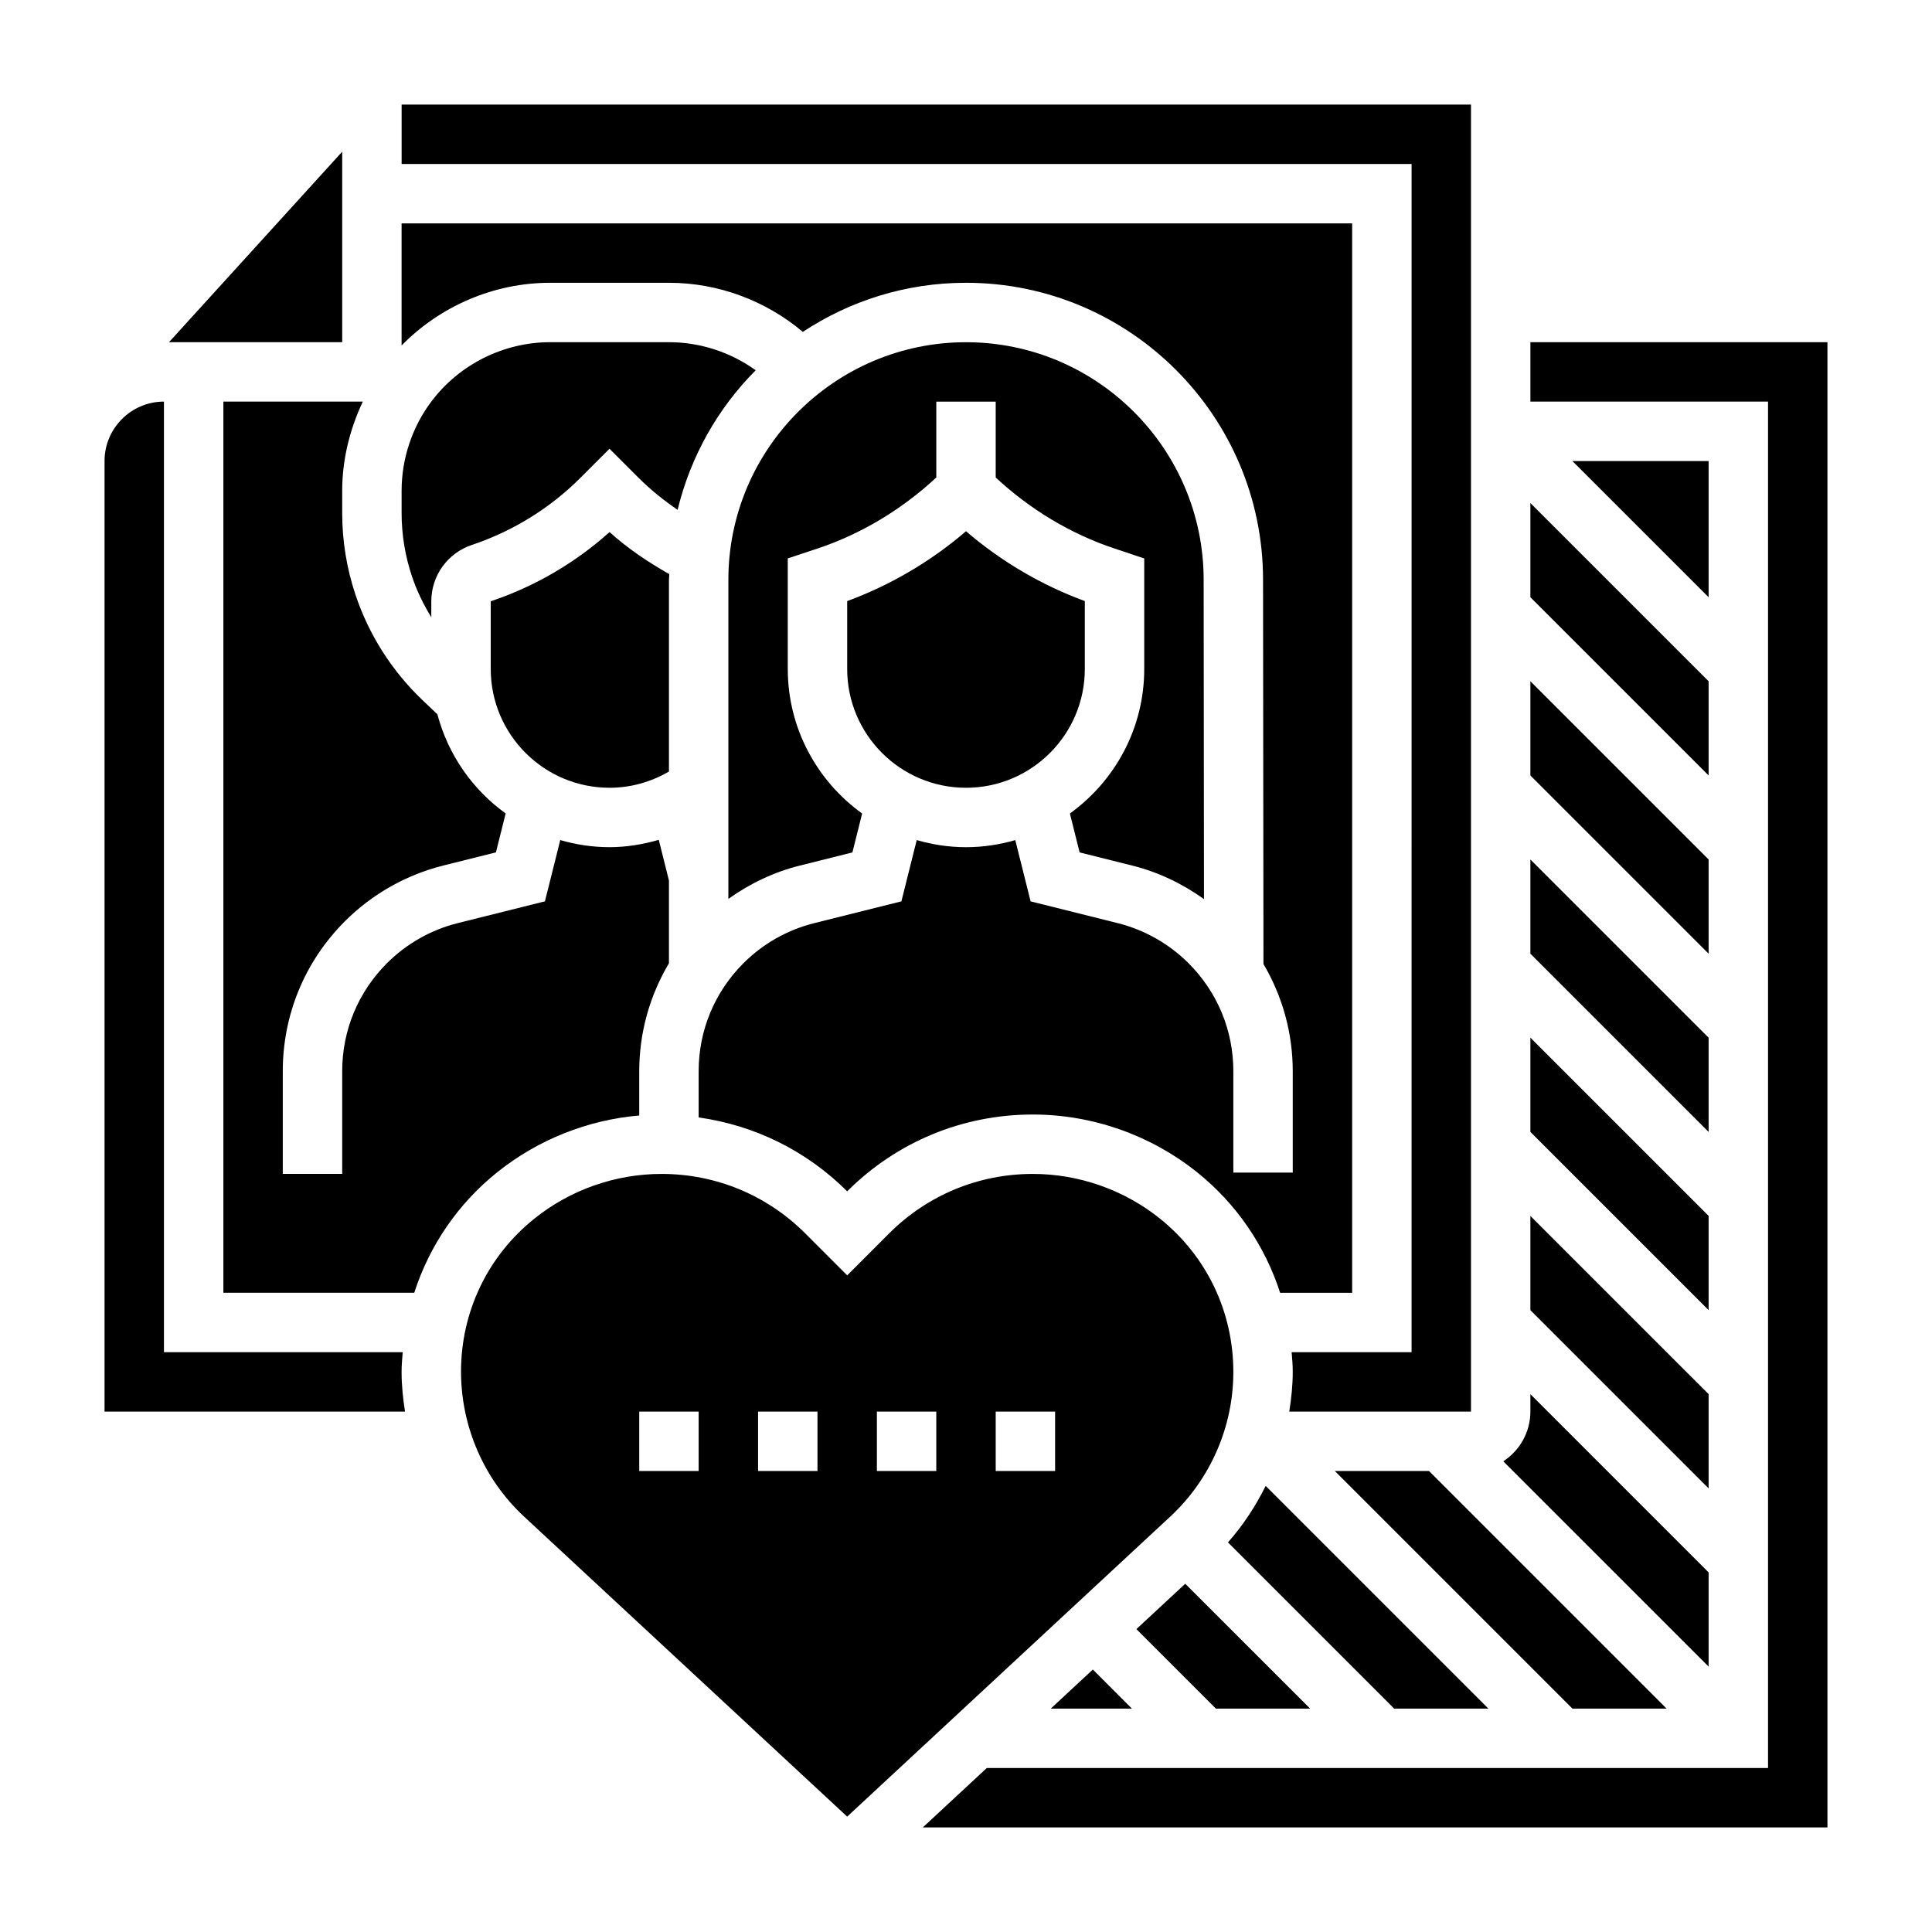
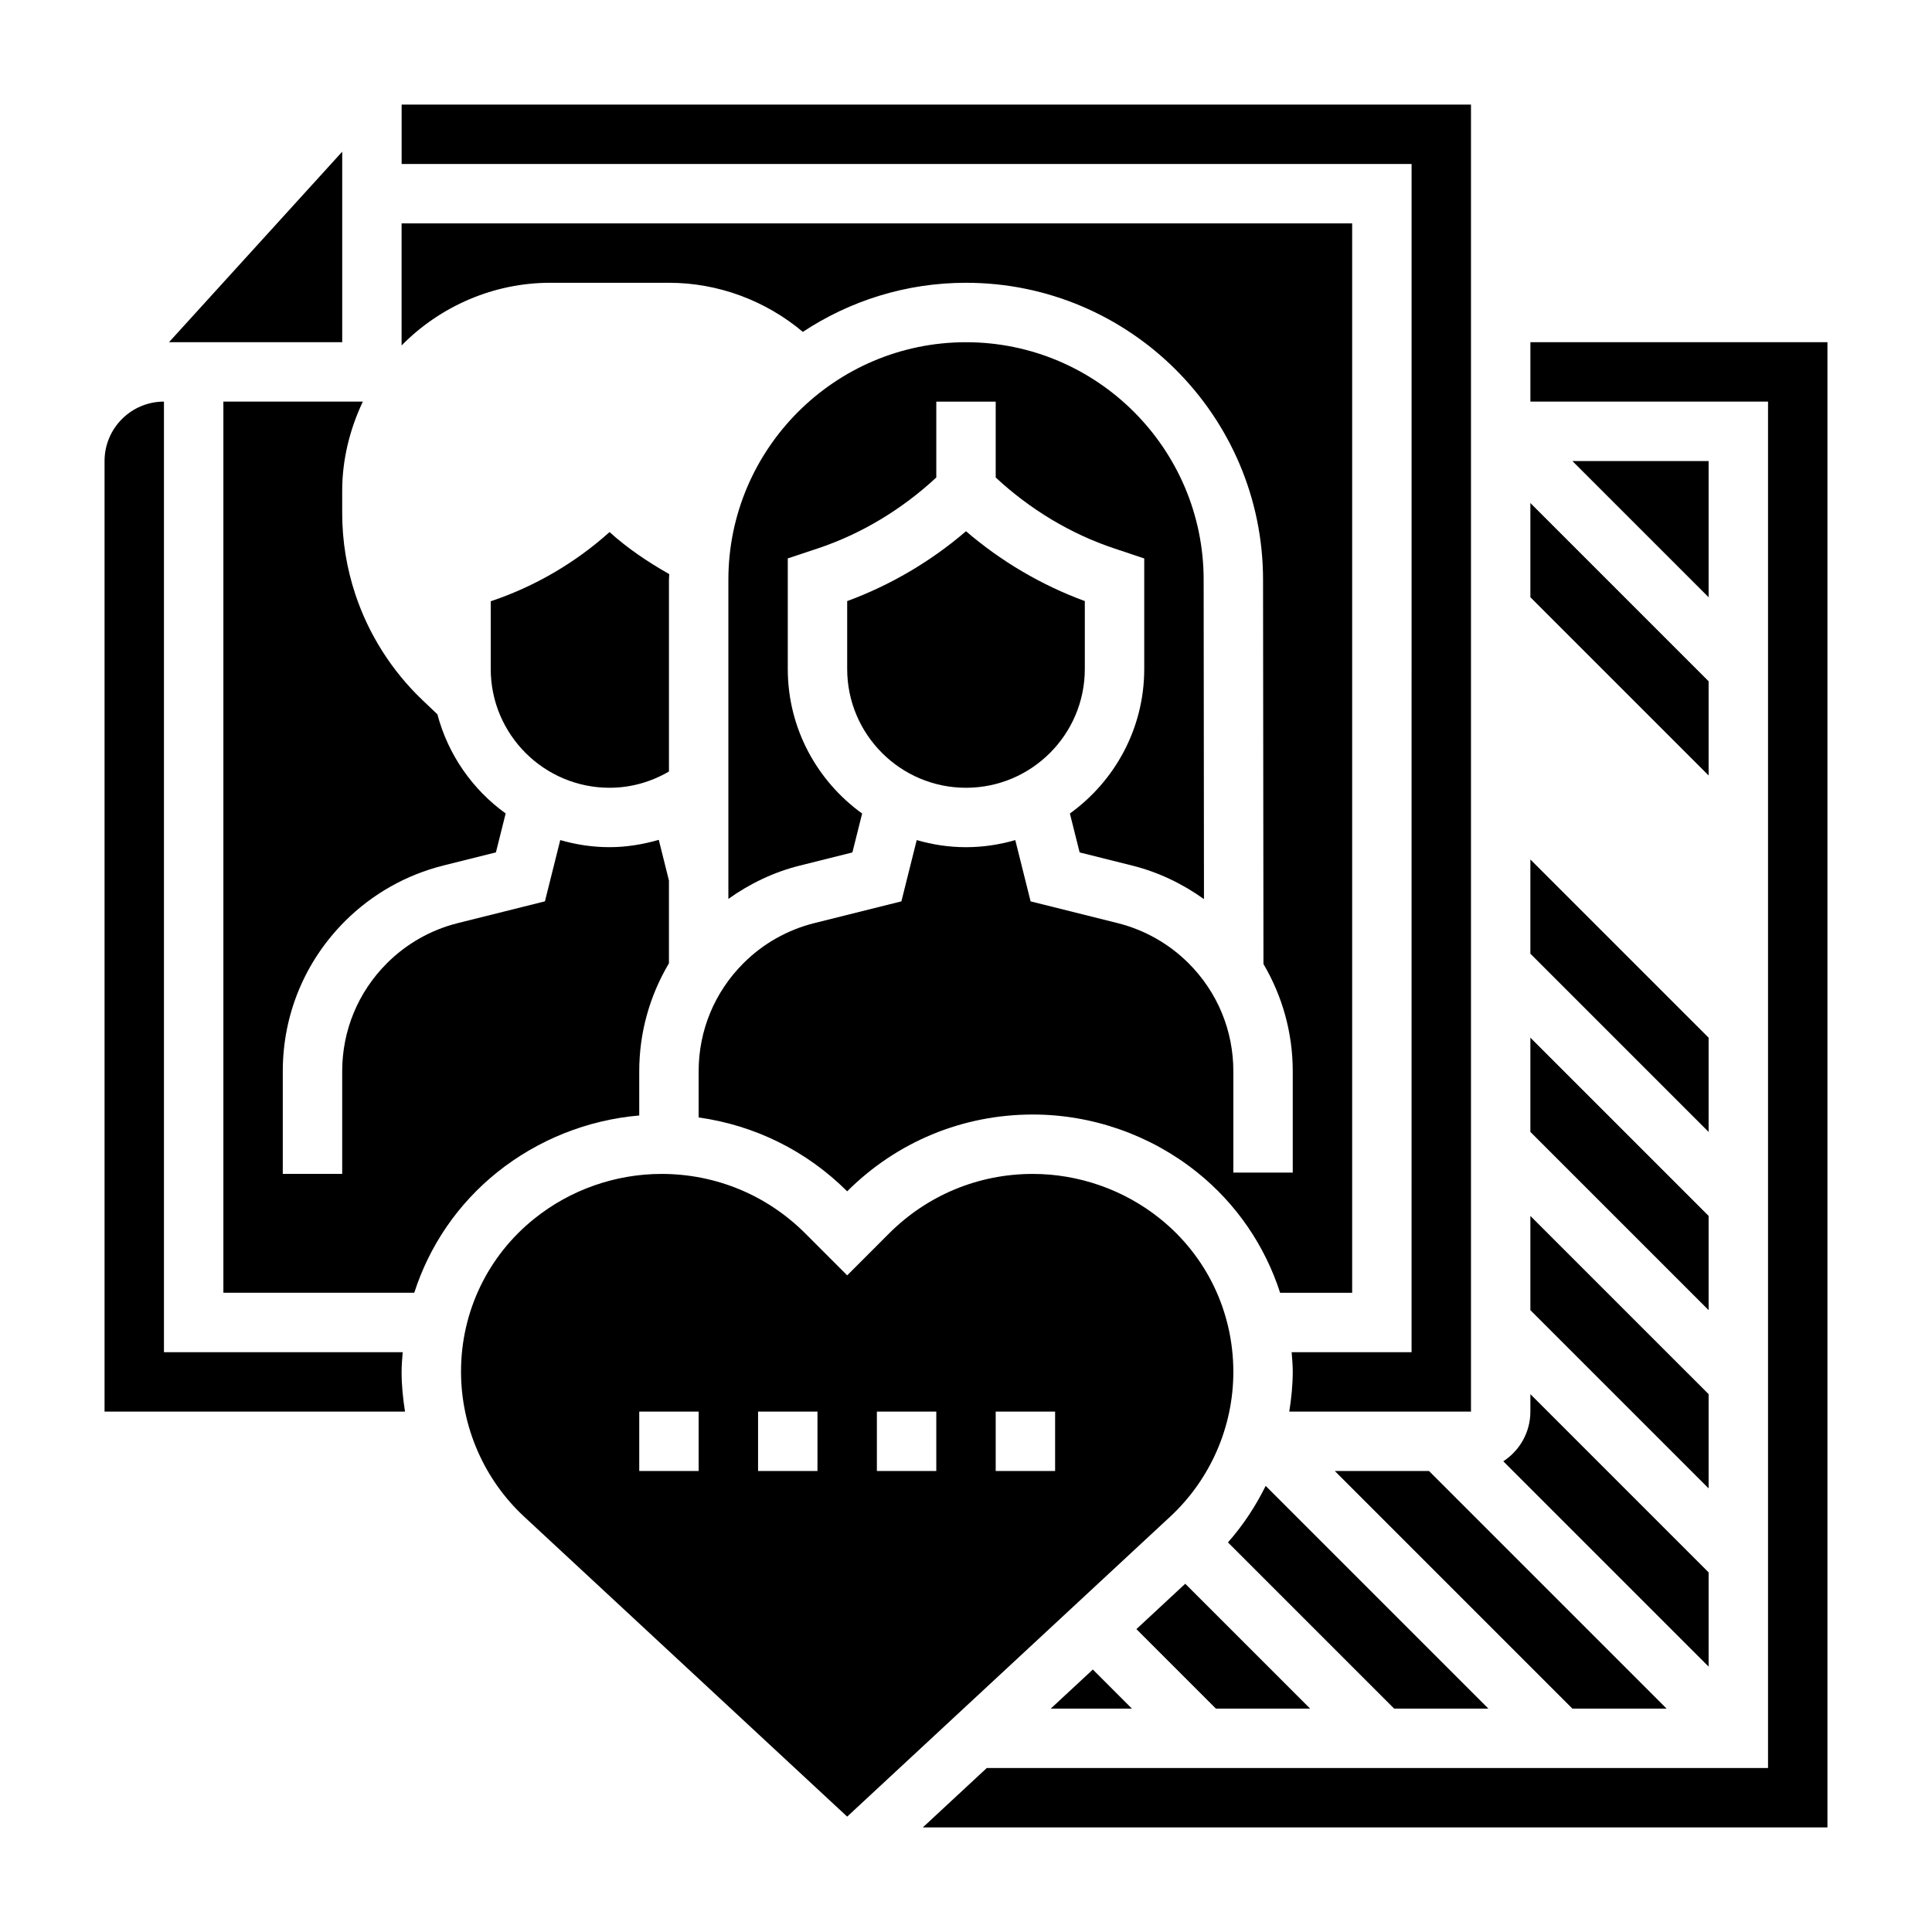
<svg xmlns="http://www.w3.org/2000/svg" fill="#000000" width="800px" height="800px" version="1.1" viewBox="144 144 512 512">
  <g>
    <path d="m585.67 596.8-62.977-62.977h-24.969l62.977 62.977z" />
    <path d="m445.16 575.73 21.074 21.074h24.969l-33.102-33.094z" />
    <path d="m444.03 373.38c6.879 1.715 13.305 4.793 19.035 8.895l-0.086-84.598c0-34.734-28.254-62.984-62.977-62.984s-62.977 28.254-62.977 62.977v84.547c5.707-4.07 12.098-7.133 18.949-8.832l13.918-3.481 2.582-10.312c-11.914-8.59-19.707-22.539-19.707-38.309v-29.301l7.887-2.621c11.684-3.891 22.449-10.438 31.473-18.828v-20.098h15.742v20.105c9.027 8.391 19.797 14.941 31.48 18.82l7.883 2.633v29.289c0 15.77-7.793 29.719-19.703 38.305l2.582 10.312z" />
    <path d="m518.08 502.34h-31.781c0.137 1.707 0.293 3.406 0.293 5.133 0 3.582-0.371 7.117-0.922 10.613l48.156-0.004v-346.37h-283.39v15.742h267.65z" />
    <path d="m596.8 560.7-47.23-47.23-0.004 4.609c0 5.519-2.867 10.367-7.18 13.18l54.414 54.41z" />
    <path d="m321.28 218.94c13.035 0 25.609 4.707 35.48 13.012 12.422-8.203 27.277-13.012 43.242-13.012 43.406 0 78.719 35.312 78.719 78.719l0.109 101.81c5.023 8.535 7.762 18.258 7.762 28.422v26.859h-15.742v-26.859c0-10.809-4.211-20.965-11.848-28.605-5.188-5.18-11.684-8.863-18.789-10.645l-23.09-5.769-4.062-16.238c-4.148 1.199-8.527 1.879-13.059 1.879-4.535 0-8.91-0.676-13.059-1.883l-4.062 16.238-23.09 5.769c-7.109 1.777-13.609 5.457-18.789 10.645-7.637 7.644-11.852 17.801-11.852 28.609v12.242c14.84 2.086 28.566 8.809 39.359 19.578 13.148-13.125 30.617-20.352 49.195-20.352 15.742 0 31.188 5.414 43.484 15.258 10.516 8.414 18.043 19.547 22.059 31.984l19.09-0.004v-283.4h-251.91v32.355c10.289-10.488 24.531-16.613 39.359-16.613z" />
    <path d="m538.44 596.8-59.023-59.023c-2.668 5.383-5.984 10.438-9.996 14.973l44.047 44.051z" />
    <path d="m596.8 324.54-47.234-47.234v24.969l47.234 47.234z" />
    <path d="m596.8 266.18h-36.102l36.102 36.098z" />
    <path d="m596.8 513.46-47.234-47.23v24.969l47.234 47.234z" />
    <path d="m596.8 466.23-47.234-47.234v24.973l47.234 47.23z" />
    <path d="m596.8 419-47.234-47.23v24.969l47.234 47.234z" />
-     <path d="m596.8 371.77-47.234-47.23v24.969l47.234 47.23z" />
    <path d="m275.83 454.61c10.754-8.598 23.906-13.824 37.574-14.996v-11.73c0-10.234 2.777-20.02 7.871-28.598v-21.938l-2.691-10.777c-4.211 1.203-8.566 1.938-13.051 1.938-4.535 0-8.91-0.676-13.059-1.883l-4.062 16.238-23.09 5.769c-7.109 1.777-13.609 5.457-18.789 10.645-7.637 7.644-11.848 17.801-11.848 28.609v27.211h-15.746v-27.215c0-15.012 5.848-29.117 16.461-39.738 7.211-7.203 16.23-12.312 26.105-14.777l13.918-3.481 2.582-10.312c-8.762-6.312-15.258-15.547-18.09-26.27l-4-3.809c-8.07-7.699-14.199-17.344-17.719-27.906-2.332-6.992-3.512-14.258-3.512-21.629v-5.918c0-8.18 1.984-16.254 5.473-23.617h-36.961v236.16h50.586c4.019-12.461 11.547-23.574 22.047-31.977z" />
    <path d="m443.97 596.8-10.352-10.359-11.156 10.359z" />
    <path d="m400 284.78c-9.281 7.981-20.012 14.289-31.488 18.516v17.984c0 17.367 14.121 31.488 31.488 31.488s31.488-14.121 31.488-31.488v-17.988c-11.488-4.219-22.207-10.531-31.488-18.512z" />
    <path d="m549.57 234.69v15.742h62.977v362.11h-207.04l-16.957 15.746h239.74v-393.6z" />
    <path d="m470.85 507.61c0-16.004-7.109-30.789-19.5-40.707-9.508-7.613-21.469-11.801-33.645-11.801-14.391 0-27.914 5.606-38.094 15.777l-11.098 11.105-11.098-11.109c-10.184-10.168-23.707-15.773-38.098-15.773-12.188 0-24.137 4.188-33.652 11.809-12.391 9.902-19.488 24.695-19.488 40.559 0 14.609 6.086 28.566 16.688 38.422l85.648 79.531 85.641-79.531c10.609-9.855 16.695-23.805 16.695-38.281zm-141.7 26.215h-15.742v-15.742h15.742zm31.488 0h-15.742v-15.742h15.742zm31.488 0h-15.742v-15.742h15.742zm31.488 0h-15.742v-15.742h15.742z" />
    <path d="m274.05 303.34v17.938c0 17.367 14.121 31.488 31.488 31.488 5.621 0 10.973-1.527 15.742-4.305v-50.797c0-0.512 0.07-1.008 0.078-1.52-5.637-3.188-11.004-6.793-15.824-11.141-9.09 8.172-19.891 14.469-31.484 18.336z" />
    <path d="m234.69 184.2-45.902 50.484h45.902z" />
    <path d="m250.72 502.34h-63.27v-251.91c-8.684 0-15.742 7.062-15.742 15.742v251.91h79.625c-0.535-3.445-0.906-6.941-0.906-10.469 0-1.781 0.156-3.527 0.293-5.273z" />
-     <path d="m258.3 307.58v-4.242c0-6.785 4.328-12.793 10.77-14.934 10.777-3.59 20.711-9.73 28.742-17.766l7.715-7.715 7.715 7.715c3.172 3.172 6.66 5.961 10.328 8.477 3.449-14.211 10.691-26.953 20.695-36.992-6.637-4.777-14.691-7.438-22.988-7.438h-31.488c-12.32 0-24.098 5.887-31.488 15.742-5.086 6.762-7.871 15.152-7.871 23.617v5.918c0 5.668 0.914 11.273 2.699 16.648 1.285 3.852 3.047 7.519 5.172 10.969z" />
  </g>
</svg>